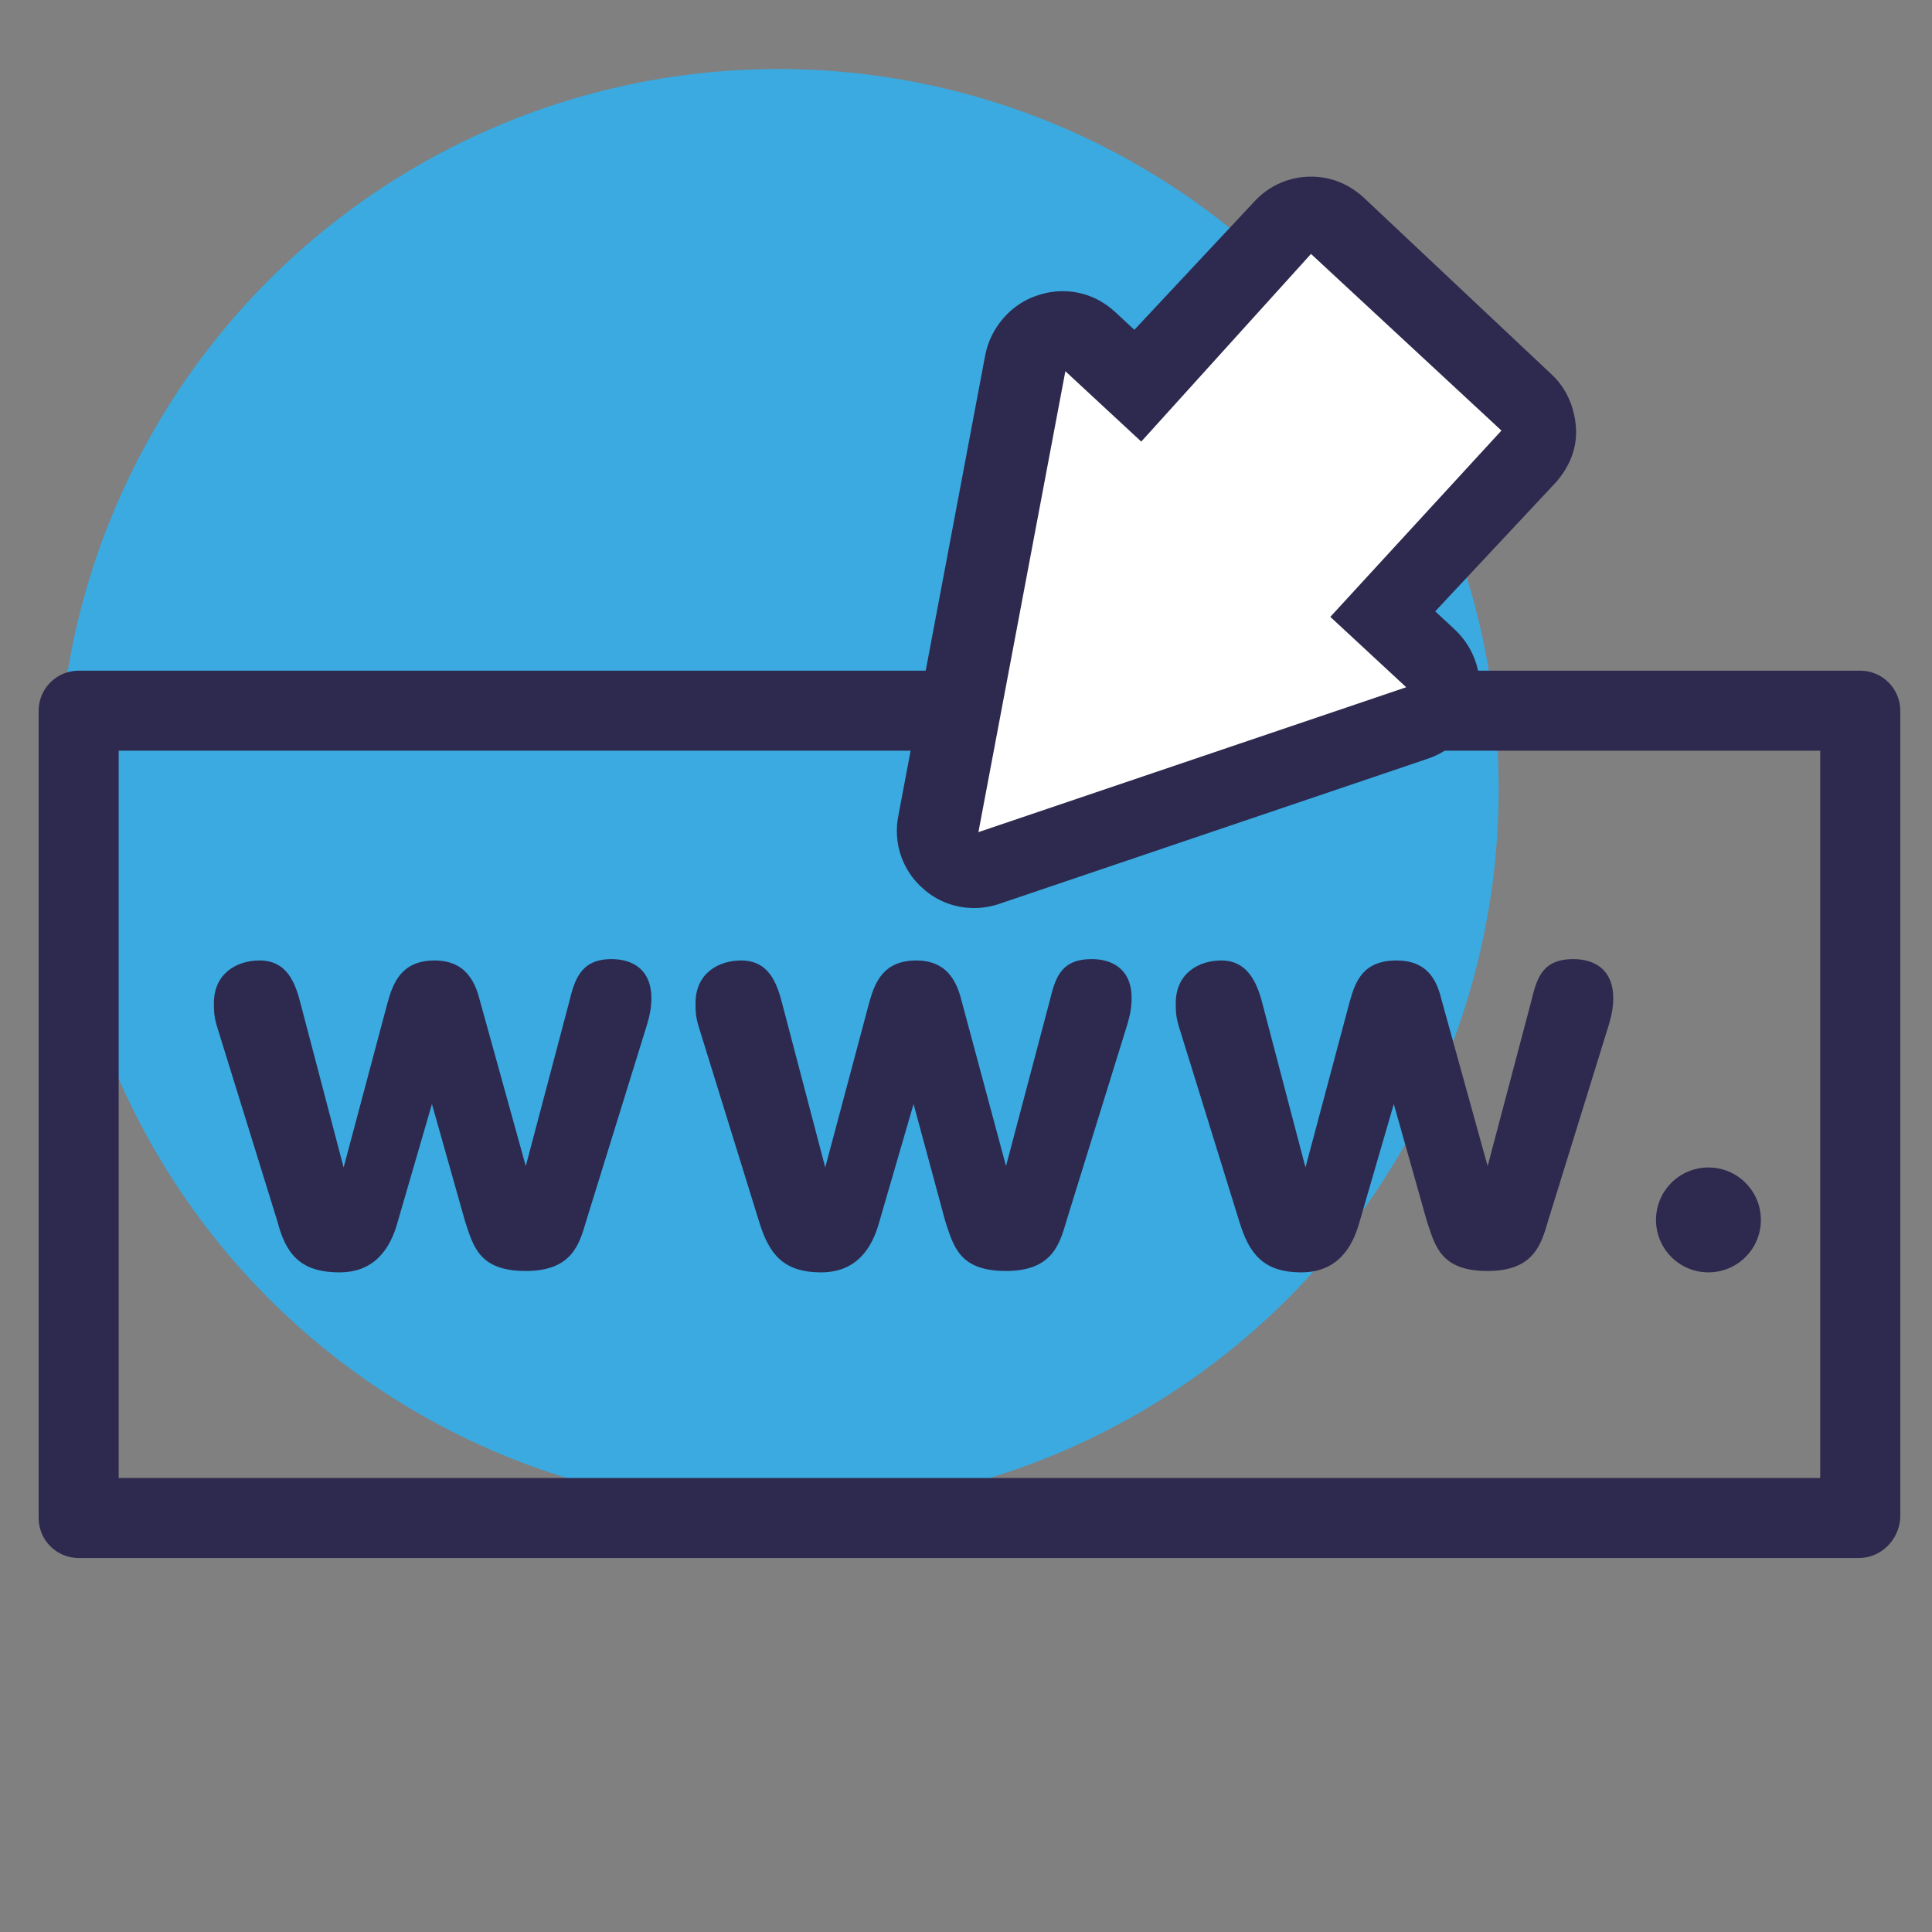
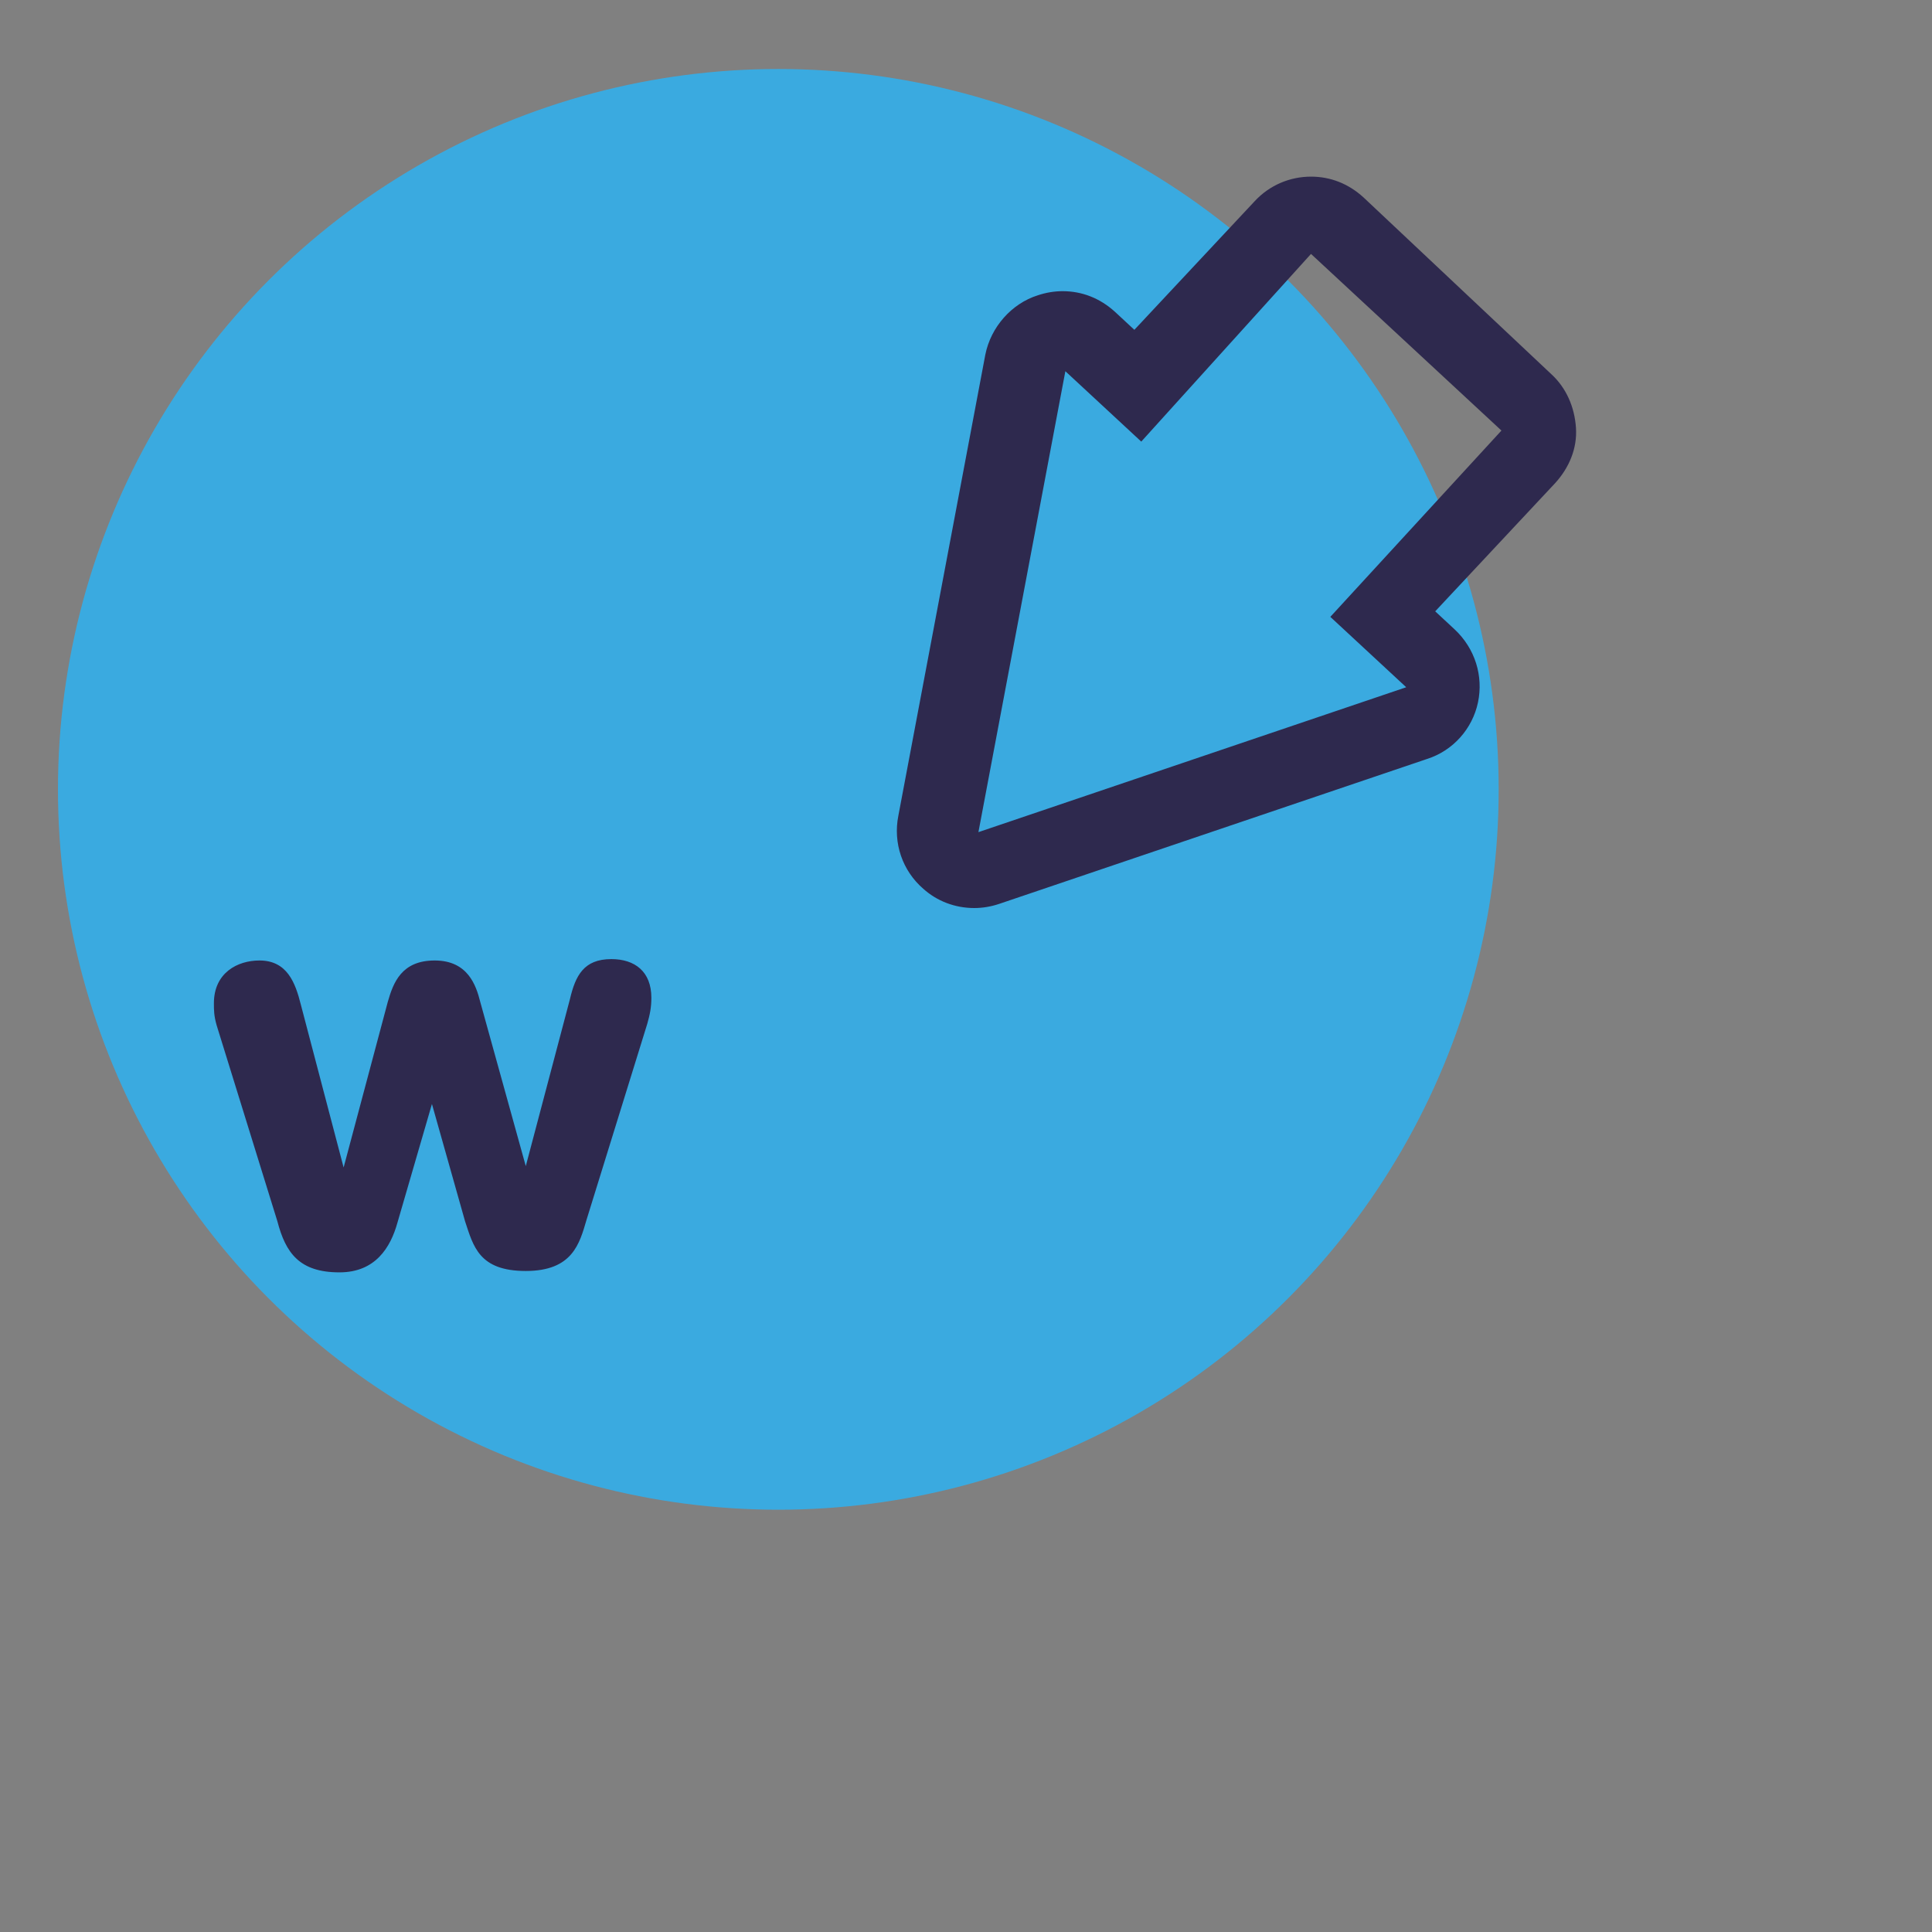
<svg xmlns="http://www.w3.org/2000/svg" version="1.1" id="Layer_1" x="0px" y="0px" viewBox="0 0 140 140" style="enable-background:new 0 0 140 140;" xml:space="preserve">
  <rect x="0" y="0" width="140" height="140" fill="#808080" stroke="none" />
  <style type="text/css">
	.st0{fill:#3AAAE0;}
	.st1{fill:#2E294E;}
	.st2{fill:#FFFFFF;}
</style>
  <circle class="st0" cx="56.4" cy="57.2" r="52.2" />
-   <path class="st1" d="M134.7,112.9H5.7c-1.6,0-2.9-1.3-2.9-2.9V51.5c0-1.6,1.3-2.9,2.9-2.9h129.1c1.6,0,2.9,1.3,2.9,2.9V110  C137.6,111.6,136.3,112.9,134.7,112.9z M8.6,107.1h123.3V54.4H8.6L8.6,107.1L8.6,107.1z" />
  <path class="st1" d="M38.1,84.5l3.2-12.1c0.4-1.7,1-2.9,3-2.9c1.7,0,2.9,0.9,2.9,2.8c0,0.7-0.1,1.2-0.3,1.9l-4.4,14.2  c-0.5,1.7-1,3.7-4.4,3.7s-3.8-1.8-4.4-3.6L31.3,80l-2.5,8.6c-0.5,1.8-1.6,3.6-4.2,3.6c-2.9,0-3.9-1.4-4.5-3.7l-4.4-14.2  c-0.2-0.7-0.2-1.1-0.2-1.6c0-2.2,1.7-3.1,3.3-3.1c2,0,2.6,1.6,3,3.2l3.1,11.8l3.2-12c0.4-1.4,1-3,3.4-3s3,1.8,3.3,3L38.1,84.5  L38.1,84.5z" />
-   <path class="st1" d="M72.9,84.5l3.2-12.1c0.4-1.7,0.9-2.9,3-2.9c1.7,0,2.9,0.9,2.9,2.8c0,0.7-0.1,1.2-0.3,1.9l-4.4,14.2  c-0.5,1.7-1,3.7-4.4,3.7s-3.8-1.8-4.4-3.6L66.2,80l-2.5,8.6c-0.5,1.8-1.6,3.6-4.2,3.6c-2.8,0-3.8-1.4-4.5-3.7l-4.4-14.2  c-0.2-0.7-0.2-1.1-0.2-1.6c0-2.2,1.7-3.1,3.3-3.1c2,0,2.6,1.6,3,3.2l3.1,11.8l3.2-12c0.4-1.4,1-3,3.4-3s3,1.8,3.3,3L72.9,84.5  L72.9,84.5z" />
-   <path class="st1" d="M107.8,84.5l3.2-12.1c0.4-1.7,0.9-2.9,3-2.9c1.7,0,2.9,0.9,2.9,2.8c0,0.7-0.1,1.2-0.3,1.9l-4.4,14.2  c-0.5,1.7-1,3.7-4.4,3.7s-3.8-1.8-4.4-3.6L101,80l-2.5,8.6c-0.5,1.8-1.6,3.6-4.2,3.6c-2.8,0-3.8-1.4-4.5-3.7l-4.4-14.2  c-0.2-0.7-0.2-1.1-0.2-1.6c0-2.2,1.7-3.1,3.3-3.1c1.9,0,2.6,1.6,3,3.2l3.1,11.8l3.2-12c0.4-1.4,0.9-3,3.4-3s3,1.8,3.3,3L107.8,84.5  L107.8,84.5z" />
-   <path class="st1" d="M123.8,92.2c-2.1,0-3.8-1.7-3.8-3.8s1.7-3.8,3.8-3.8s3.8,1.7,3.8,3.8S125.9,92.2,123.8,92.2z" />
-   <path class="st2" d="M70.8,63c-0.7,0-1.3-0.2-1.8-0.7c-0.8-0.7-1.1-1.7-0.9-2.6l6.3-33.4c0.2-1,0.9-1.8,1.9-2.1  c0.3-0.1,0.6-0.1,0.9-0.1c0.7,0,1.4,0.3,1.9,0.8l3.4,3.2L93,16.5c0.6-0.6,1.3-0.9,2.1-0.9c0.7,0,1.4,0.2,1.9,0.8l13.8,12.8  c0.5,0.5,0.9,1.2,0.9,2c0,0.7-0.2,1.5-0.7,2l-10.6,11.4l3.4,3.2c0.7,0.7,1,1.7,0.8,2.6s-0.9,1.8-1.8,2.1l-31,10.5  C71.4,63,71.1,63,70.8,63L70.8,63z" />
  <path class="st1" d="M95,18.4l13.8,12.8L96.4,44.7l5.5,5.1l-31,10.5l6.3-33.4l5.5,5.1L95,18.4 M95,12.8c-1.5,0-3,0.6-4.1,1.8  l-8.7,9.3l-1.4-1.3c-1.1-1-2.4-1.5-3.8-1.5c-0.6,0-1.2,0.1-1.8,0.3c-1.9,0.6-3.4,2.3-3.8,4.3l-6.3,33.4c-0.4,2,0.3,4,1.8,5.3  c1,0.9,2.3,1.4,3.7,1.4c0.6,0,1.2-0.1,1.8-0.3l31-10.5c1.9-0.6,3.3-2.2,3.7-4.1s-0.2-3.9-1.7-5.3l-1.4-1.3l8.7-9.3  c1-1.1,1.6-2.5,1.5-4s-0.7-2.9-1.8-3.9L98.8,14.3C97.7,13.3,96.4,12.8,95,12.8L95,12.8L95,12.8z" />
</svg>